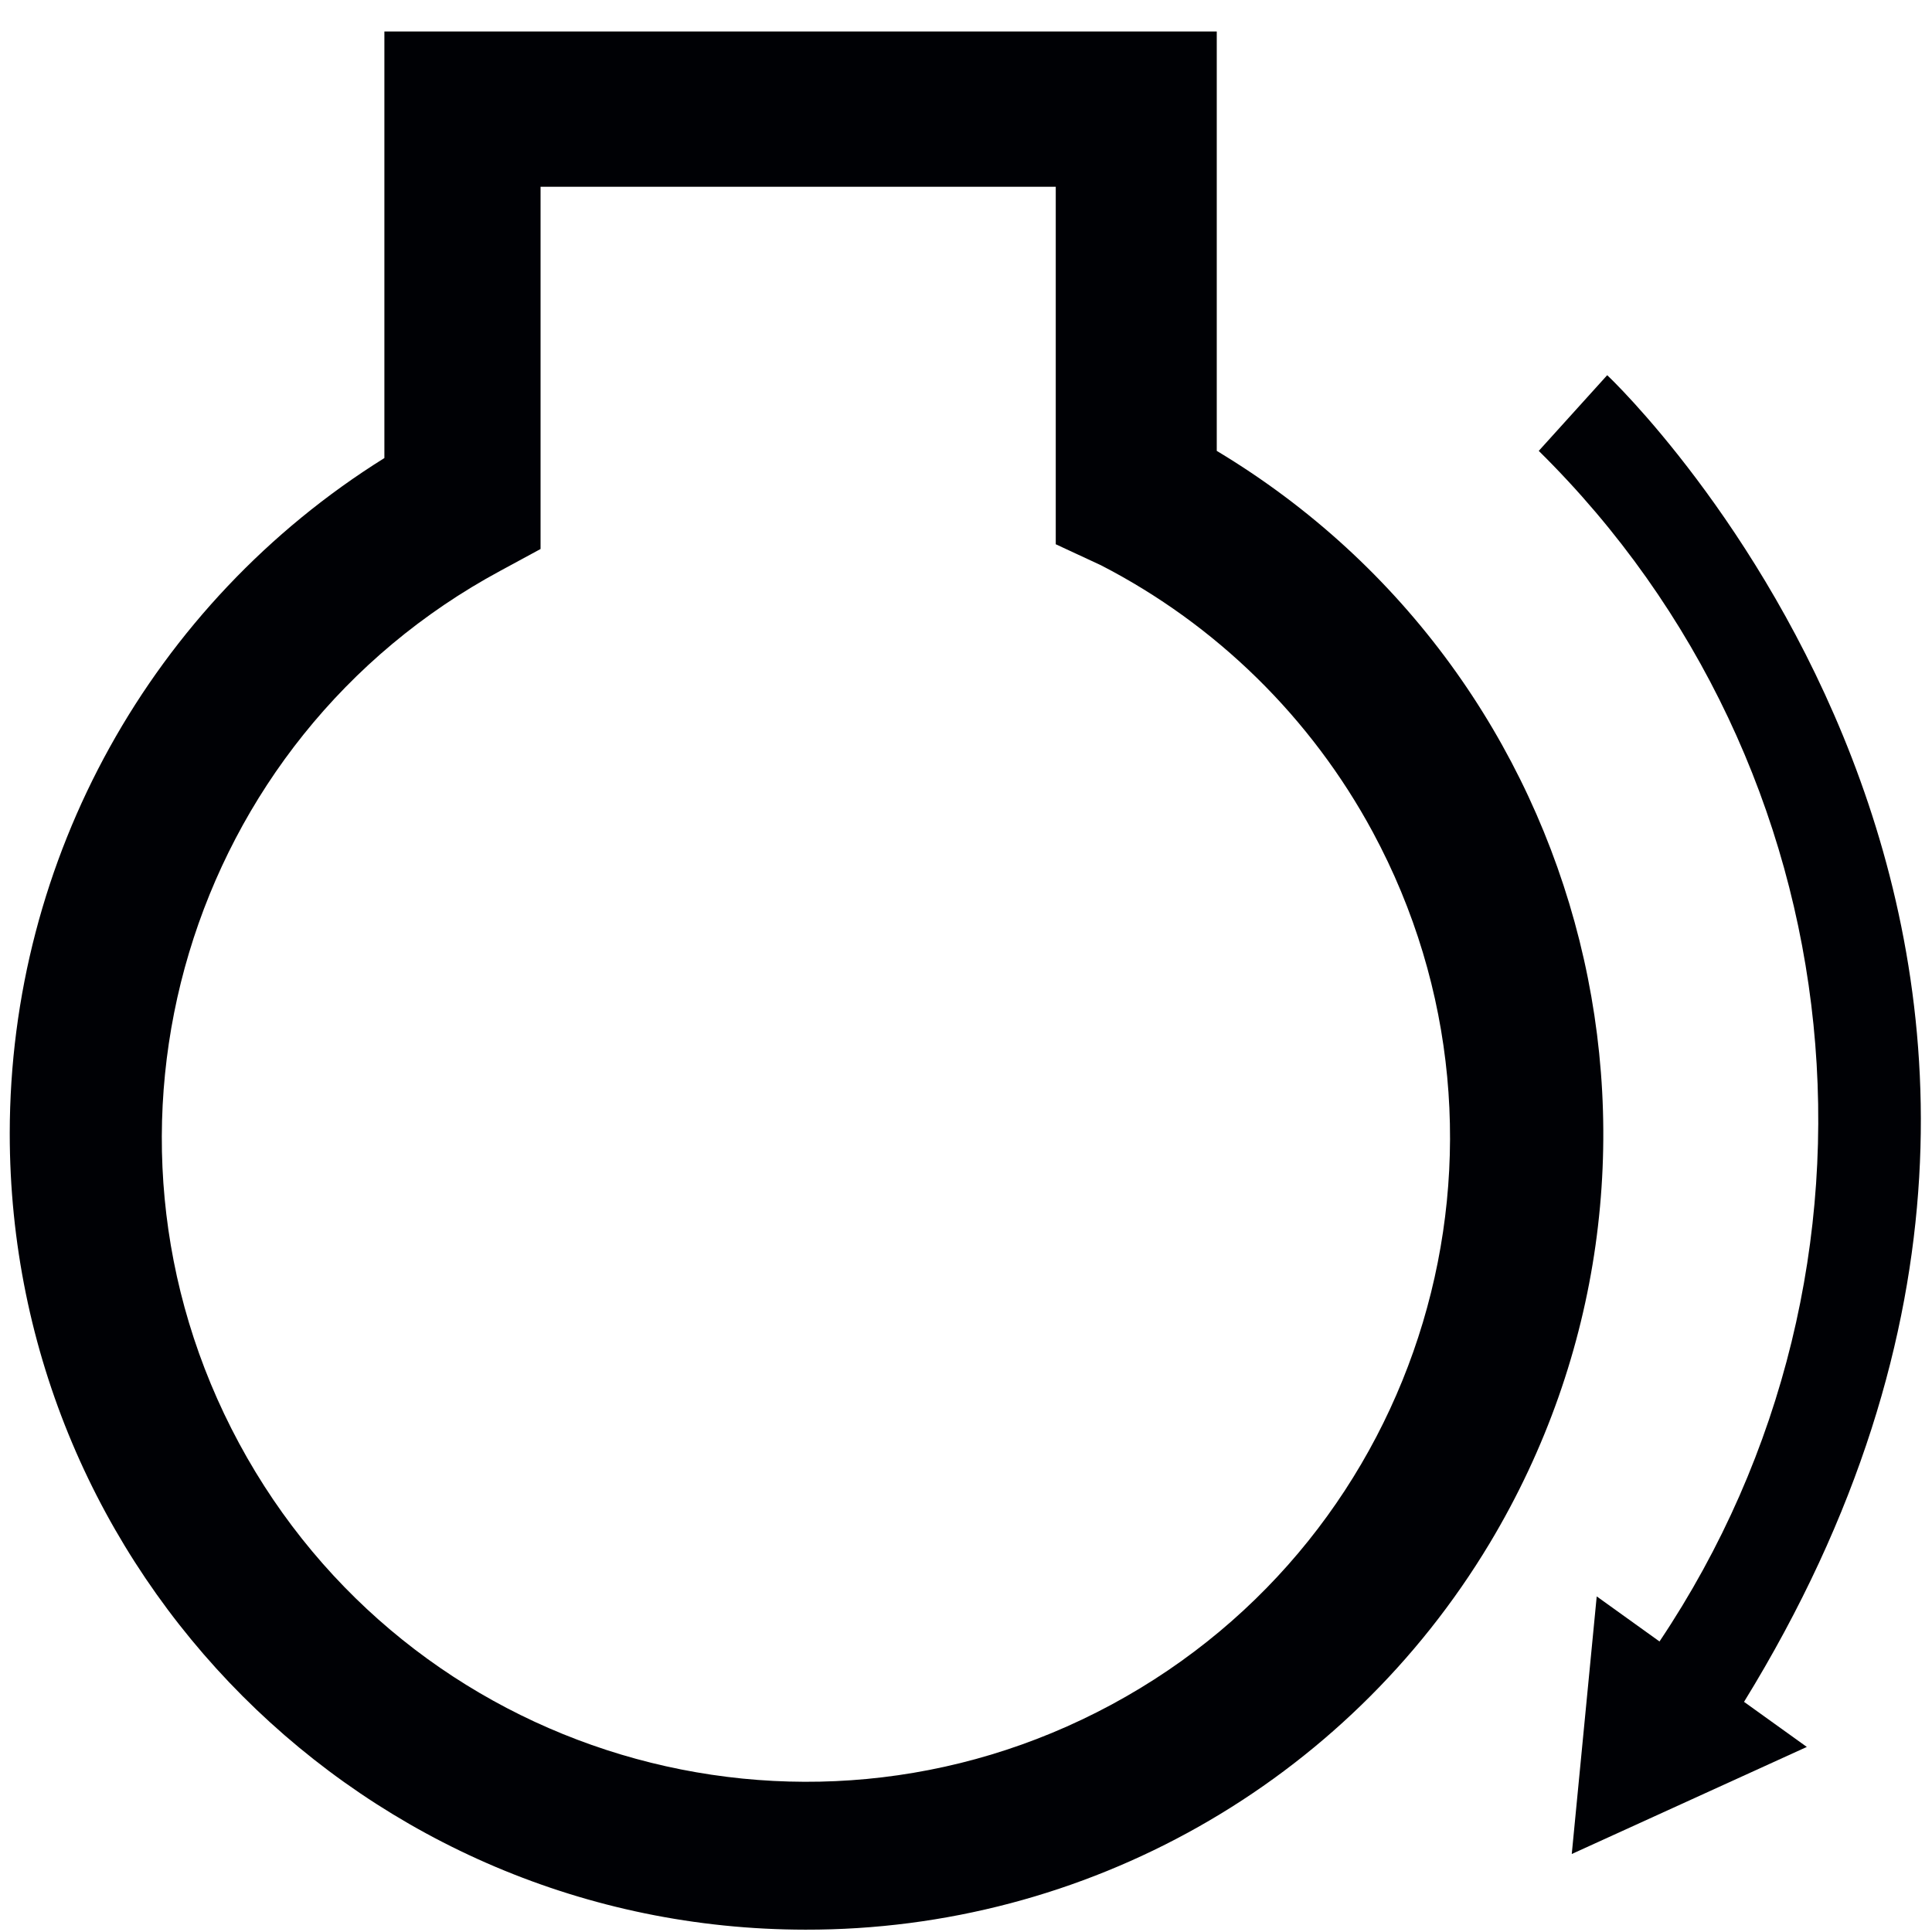
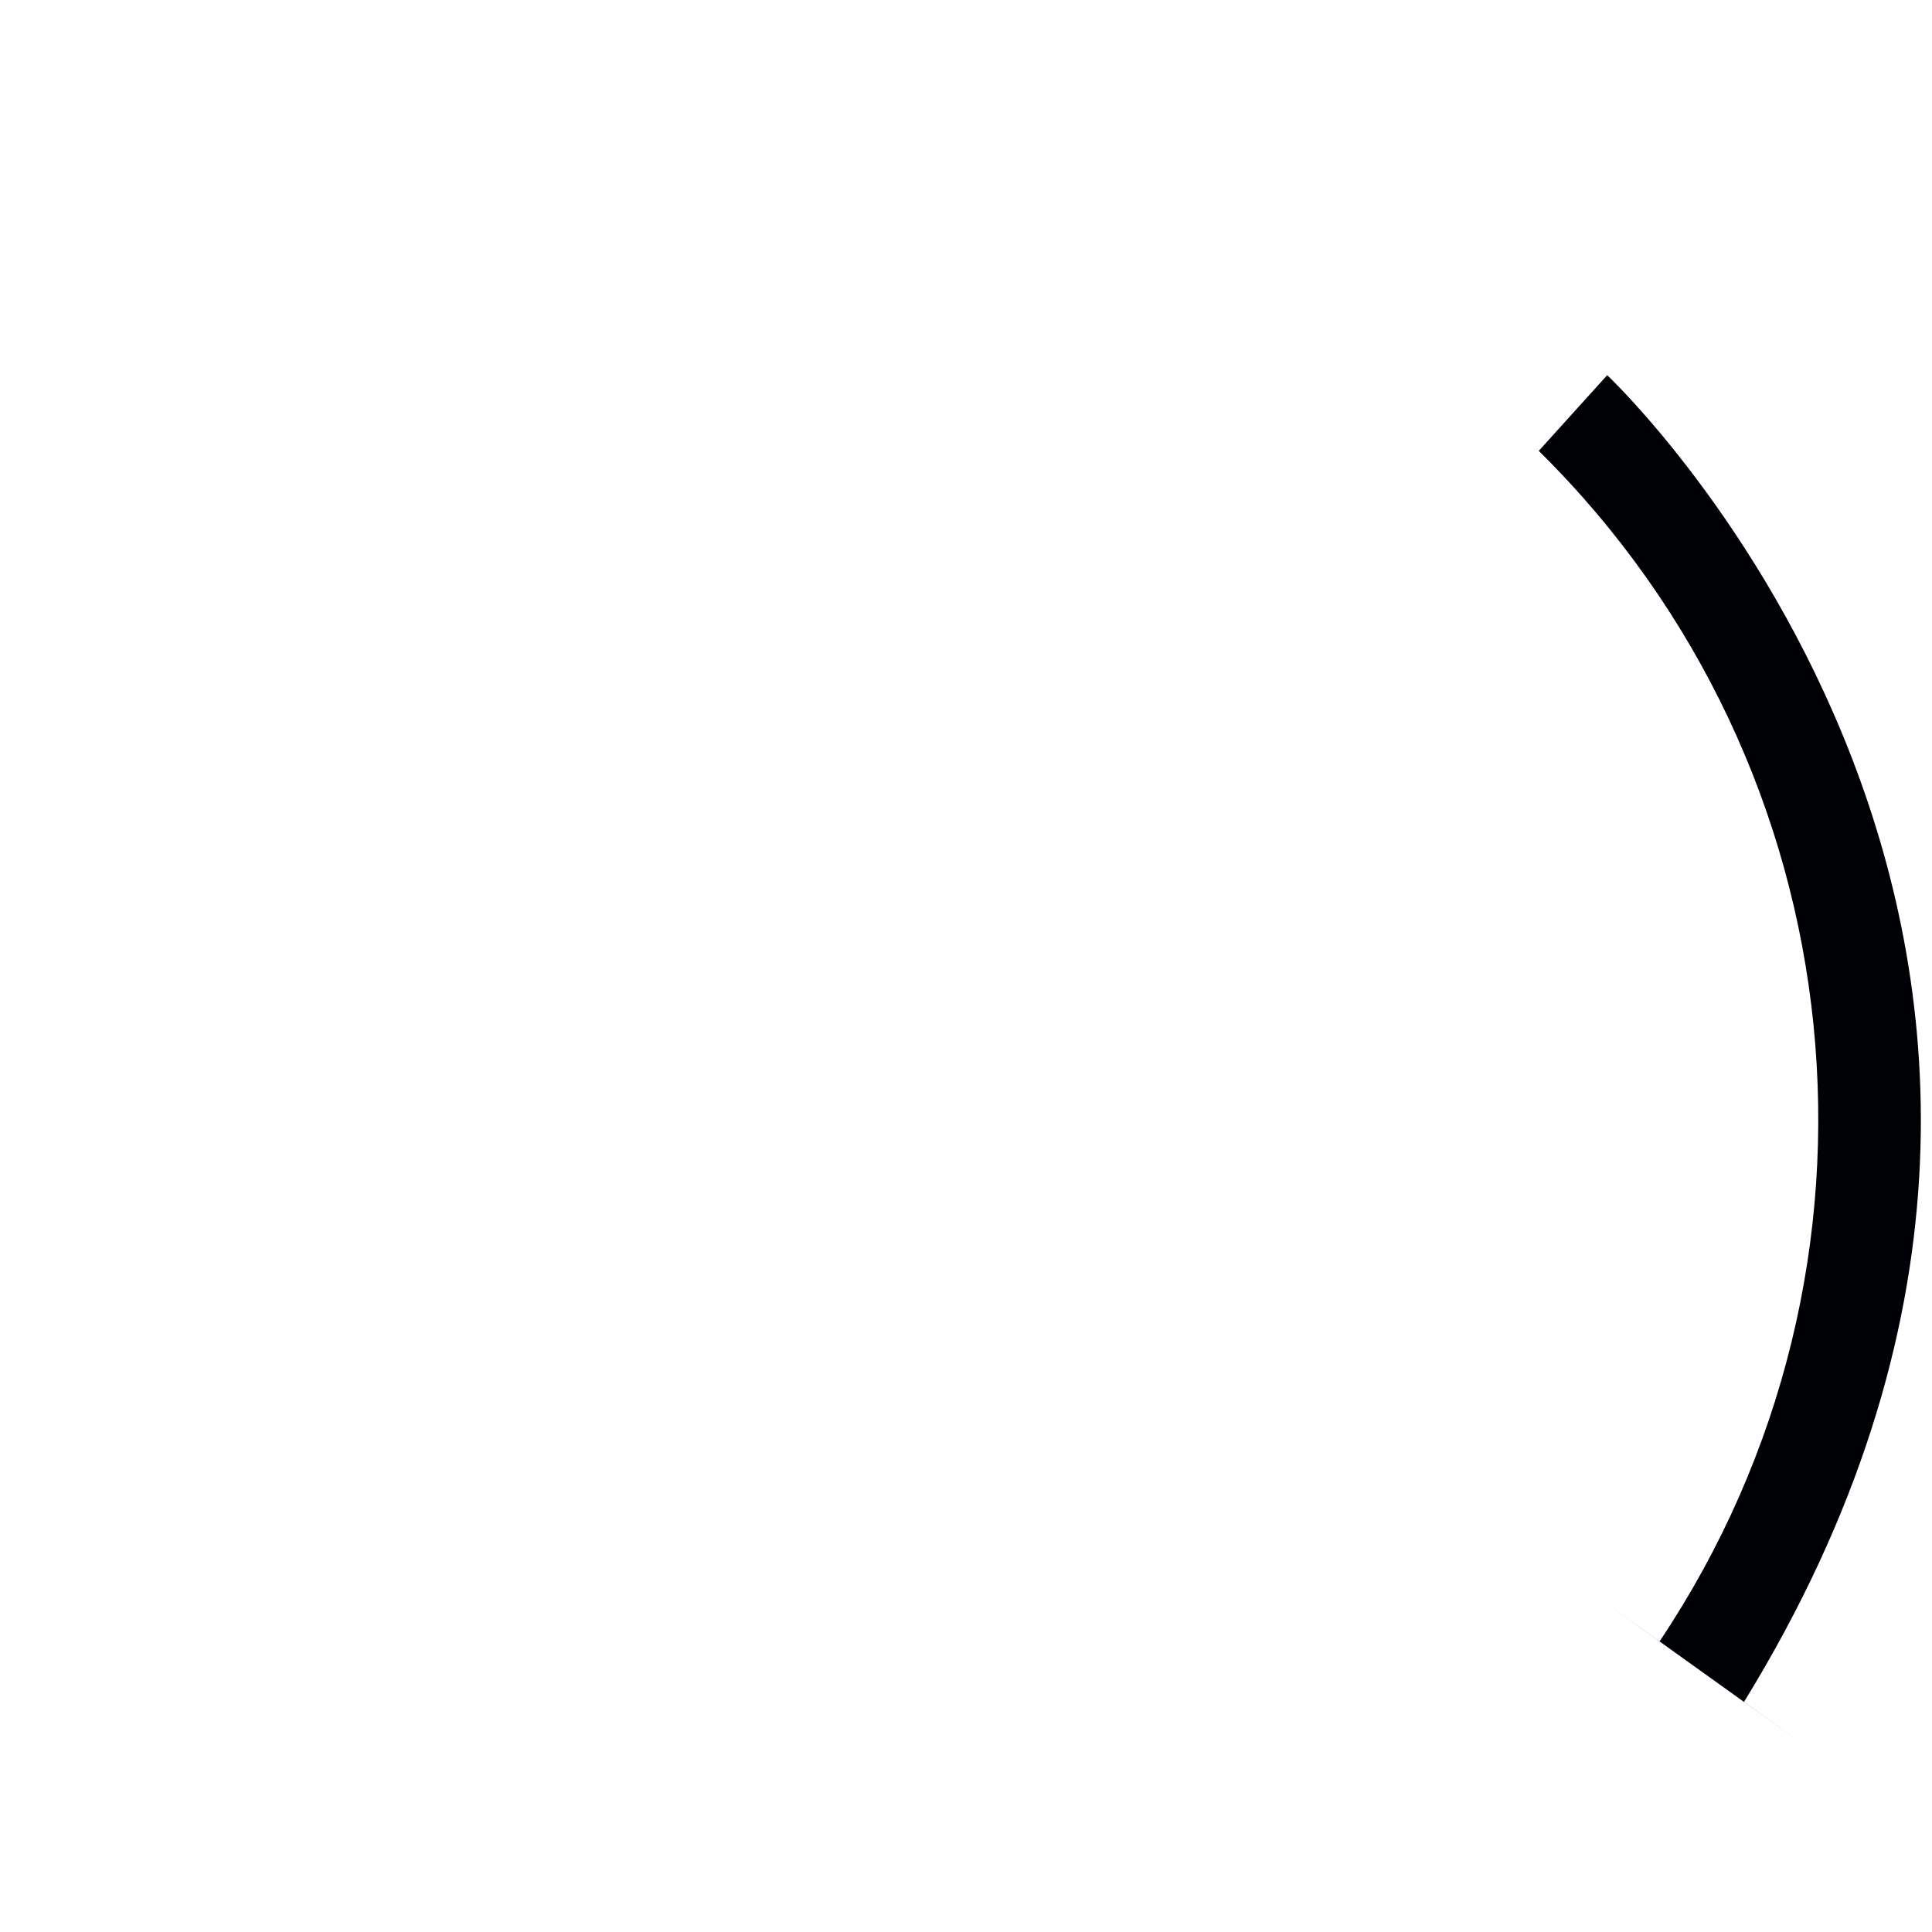
<svg xmlns="http://www.w3.org/2000/svg" width="24px" height="24px" viewBox="0 0 24 24" version="1.1">
  <title>Group 15</title>
  <desc>Created with Sketch.</desc>
  <g id="Page-1" stroke="none" stroke-width="1" fill="none" fill-rule="evenodd">
    <g id="ICONS-RICK" transform="translate(-100, -433)" fill="#000105">
      <g id="Group-15" transform="translate(100.121, 433.391)">
-         <path d="M9.884,23.58 C4.422,23.576 -0.003,19.146 1.77635684e-15,13.684 C0.003,10.274 1.761,7.105 4.654,5.299 L4.654,0 L14.994,0 L14.994,5.21 C19.677,8.021 21.195,14.095 18.385,18.779 C16.593,21.764 13.365,23.587 9.884,23.58 M6.594,1.929 L6.594,6.429 L6.094,6.7 C2.205,8.797 0.752,13.649 2.849,17.538 C4.945,21.426 9.798,22.88 13.687,20.784 C17.576,18.687 19.029,13.835 16.932,9.945 C16.166,8.525 14.989,7.369 13.554,6.63 L12.994,6.37 L12.994,1.929 L6.594,1.929" id="Fill-1141" />
-         <path d="M19.844,4.27 L18.994,5.21 C22.979,9.141 23.609,15.349 20.494,20 L19.714,19.44 L19.404,22.64 L22.324,21.31 L21.544,20.75 C27.304,11.39 19.924,4.339 19.844,4.27" id="Fill-1142" />
+         <path d="M19.844,4.27 L18.994,5.21 C22.979,9.141 23.609,15.349 20.494,20 L19.714,19.44 L22.324,21.31 L21.544,20.75 C27.304,11.39 19.924,4.339 19.844,4.27" id="Fill-1142" />
      </g>
    </g>
  </g>
</svg>